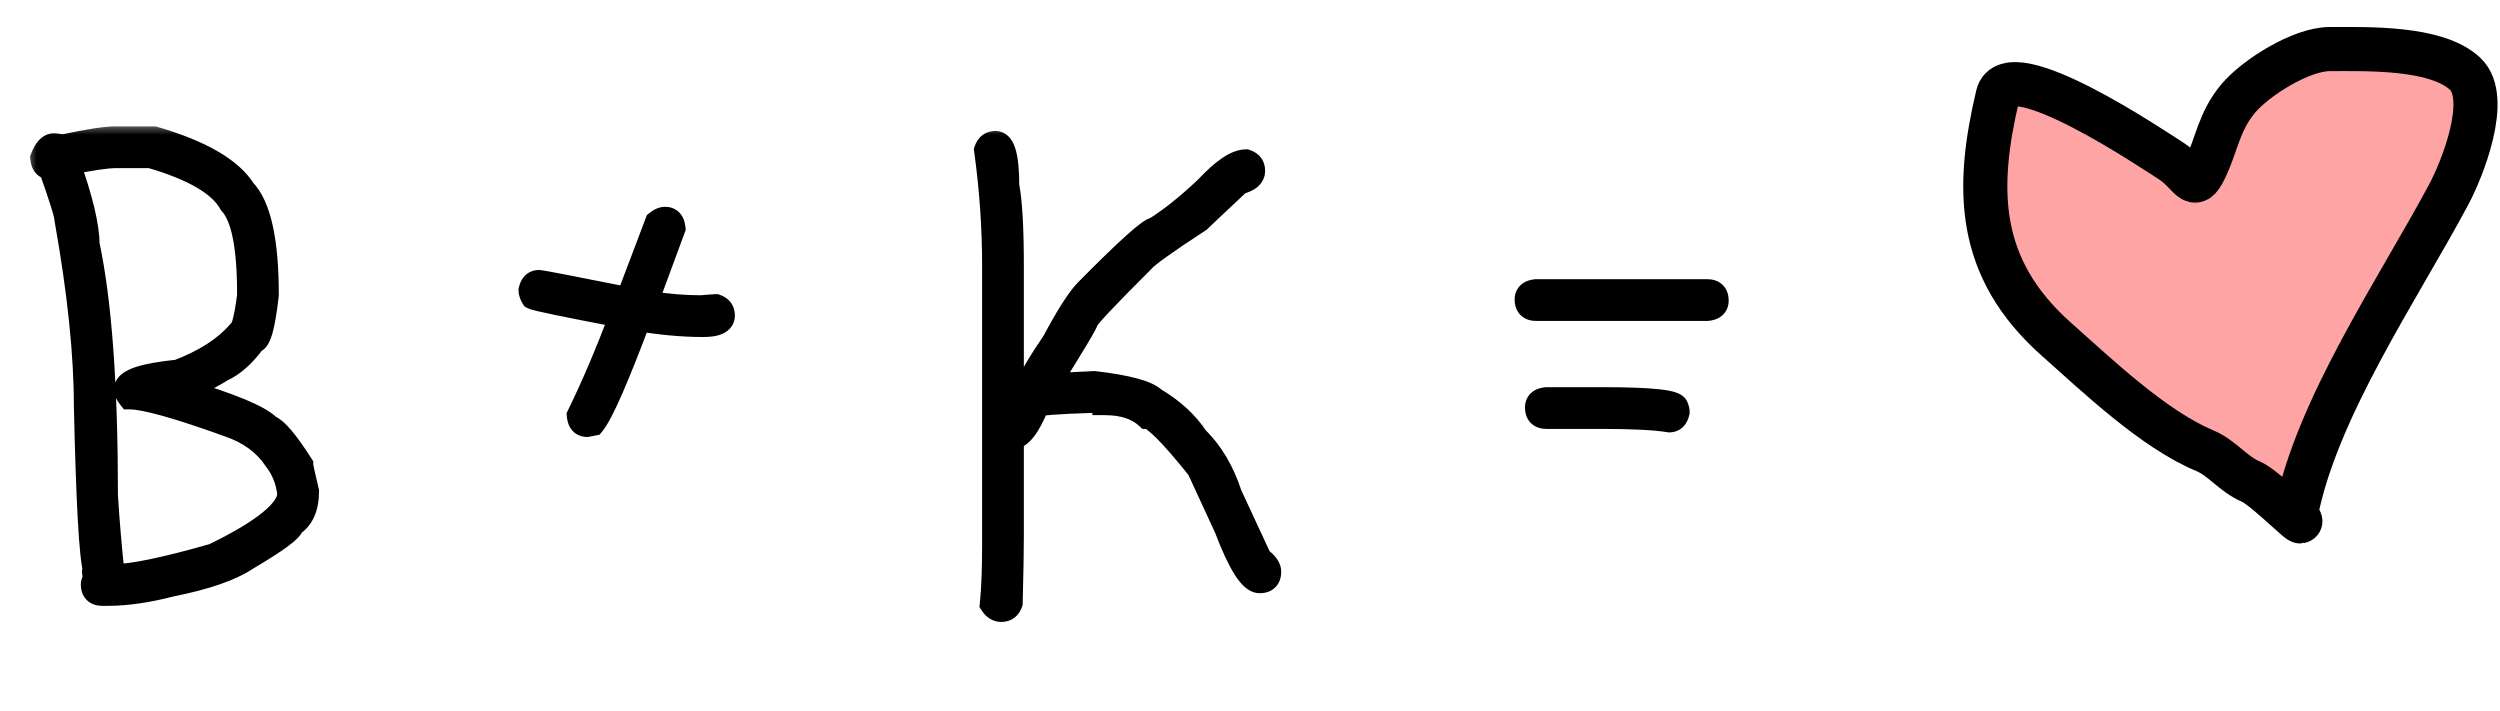
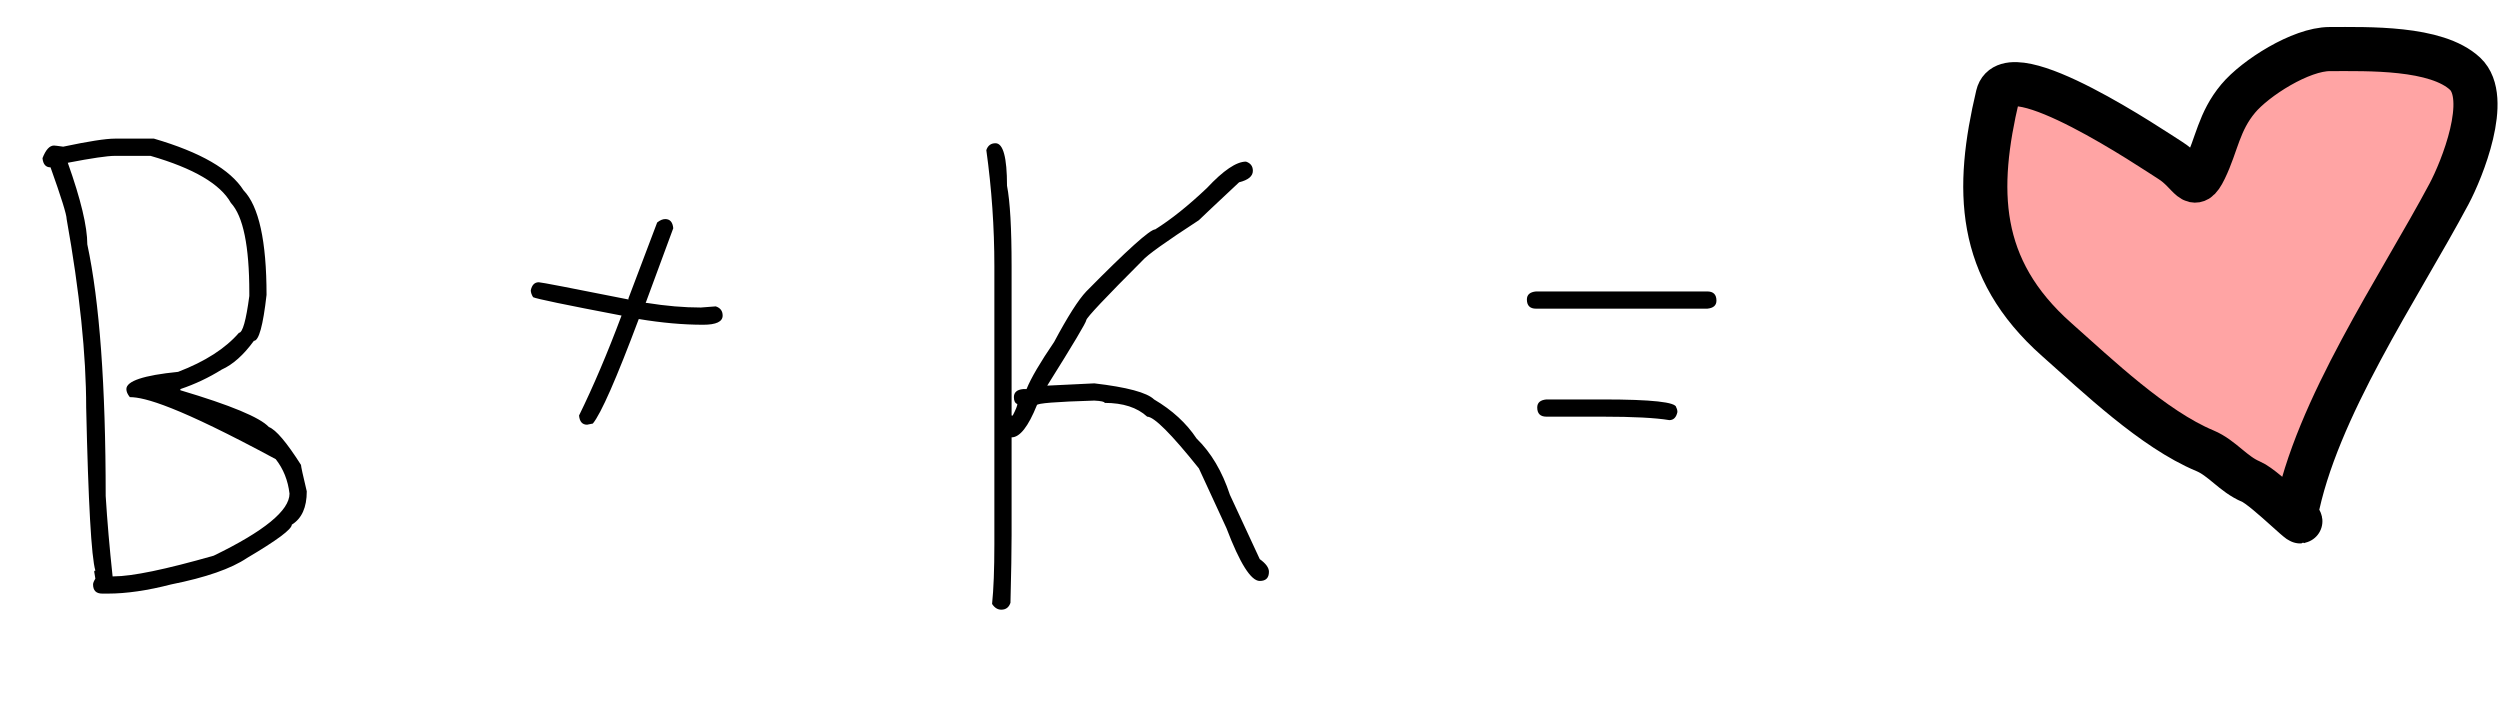
<svg xmlns="http://www.w3.org/2000/svg" width="102" height="29" viewBox="0 0 102 29" fill="none">
  <mask id="path-1-outside-1_747_529" maskUnits="userSpaceOnUse" x="1" y="5" width="70" height="21" fill="black">
-     <rect fill="white" x="1" y="5" width="70" height="21" />
-     <path d="M4.688 5.656H6.281C8.18 6.211 9.398 6.914 9.938 7.766C10.562 8.414 10.875 9.836 10.875 12.031C10.734 13.281 10.562 13.906 10.359 13.906C9.938 14.484 9.5 14.875 9.047 15.078C8.523 15.406 7.961 15.672 7.359 15.875V15.922C9.406 16.531 10.609 17.031 10.969 17.422C11.258 17.531 11.695 18.047 12.281 18.969C12.281 19.031 12.359 19.391 12.516 20.047C12.516 20.703 12.312 21.156 11.906 21.406C11.906 21.594 11.297 22.047 10.078 22.766C9.43 23.203 8.398 23.562 6.984 23.844C6.016 24.094 5.156 24.219 4.406 24.219H4.172C3.922 24.219 3.797 24.094 3.797 23.844C3.797 23.789 3.828 23.711 3.891 23.609L3.844 23.328C3.844 23.297 3.859 23.281 3.891 23.281C3.727 22.727 3.602 20.508 3.516 16.625C3.516 14.477 3.25 11.914 2.719 8.938C2.719 8.758 2.5 8.055 2.062 6.828C1.867 6.828 1.758 6.703 1.734 6.453C1.867 6.109 2.023 5.938 2.203 5.938C2.234 5.938 2.359 5.953 2.578 5.984C3.609 5.766 4.312 5.656 4.688 5.656ZM2.766 6.641C3.297 8.133 3.562 9.242 3.562 9.969C4.062 12.305 4.312 15.727 4.312 20.234C4.375 21.258 4.469 22.352 4.594 23.516H4.641C5.391 23.516 6.75 23.234 8.719 22.672C10.781 21.672 11.812 20.828 11.812 20.141C11.75 19.602 11.562 19.133 11.25 18.734C10.82 18.086 10.18 17.617 9.328 17.328C7.25 16.578 5.906 16.203 5.297 16.203C5.203 16.086 5.156 15.977 5.156 15.875C5.156 15.547 5.859 15.312 7.266 15.172C8.367 14.75 9.195 14.219 9.75 13.578C9.898 13.578 10.039 13.078 10.172 12.078V11.938C10.172 10.039 9.922 8.82 9.422 8.281C8.992 7.508 7.898 6.867 6.141 6.359H4.688C4.383 6.359 3.742 6.453 2.766 6.641ZM27.141 8.938C27.336 8.938 27.445 9.062 27.469 9.312L26.344 12.359H26.391C27.172 12.484 27.906 12.547 28.594 12.547C28.984 12.516 29.188 12.5 29.203 12.5C29.391 12.562 29.484 12.688 29.484 12.875C29.484 13.125 29.219 13.25 28.688 13.25C27.875 13.25 27 13.172 26.062 13.016C25.148 15.453 24.523 16.875 24.188 17.281L23.953 17.328C23.758 17.328 23.648 17.203 23.625 16.953C24.211 15.758 24.789 14.398 25.359 12.875C23.07 12.438 21.867 12.188 21.75 12.125C21.688 12.023 21.656 11.93 21.656 11.844C21.703 11.625 21.812 11.516 21.984 11.516C22.07 11.516 23.289 11.75 25.641 12.219V12.172L26.812 9.078C26.93 8.984 27.039 8.938 27.141 8.938ZM40.617 5.844C40.93 5.844 41.086 6.422 41.086 7.578C41.211 8.219 41.273 9.312 41.273 10.859V16.953H41.32C41.445 16.711 41.508 16.555 41.508 16.484C41.414 16.453 41.367 16.359 41.367 16.203C41.367 16.008 41.492 15.898 41.742 15.875H41.883C42.062 15.43 42.438 14.789 43.008 13.953C43.562 12.914 44 12.227 44.32 11.891C45.984 10.203 46.922 9.359 47.133 9.359C47.781 8.953 48.484 8.391 49.242 7.672C49.914 6.953 50.445 6.594 50.836 6.594C51.023 6.656 51.117 6.781 51.117 6.969C51.117 7.188 50.93 7.344 50.555 7.438C49.562 8.367 49.016 8.883 48.914 8.984C47.57 9.859 46.805 10.406 46.617 10.625C45.102 12.141 44.336 12.953 44.32 13.062C44.32 13.148 43.789 14.039 42.727 15.734L44.648 15.641C45.984 15.797 46.797 16.016 47.086 16.297C47.828 16.734 48.406 17.266 48.82 17.891C49.414 18.469 49.867 19.234 50.18 20.188L51.398 22.812C51.648 22.992 51.773 23.164 51.773 23.328C51.773 23.578 51.648 23.703 51.398 23.703C51.039 23.703 50.586 22.984 50.039 21.547L48.914 19.109C47.789 17.703 47.086 17 46.805 17C46.398 16.625 45.82 16.438 45.07 16.438C45.07 16.391 44.93 16.359 44.648 16.344C43.086 16.391 42.305 16.453 42.305 16.531C41.953 17.406 41.609 17.844 41.273 17.844V21.828C41.273 22.445 41.258 23.367 41.227 24.594C41.164 24.781 41.039 24.875 40.852 24.875C40.703 24.875 40.578 24.797 40.477 24.641C40.539 24.039 40.57 23.227 40.57 22.203V10.859C40.57 9.281 40.461 7.703 40.242 6.125C40.305 5.938 40.43 5.844 40.617 5.844ZM62.672 11.891H69.656C69.906 11.891 70.031 12.016 70.031 12.266C70.031 12.461 69.906 12.57 69.656 12.594H62.672C62.422 12.594 62.297 12.469 62.297 12.219C62.297 12.023 62.422 11.914 62.672 11.891ZM63.094 16.297H65.391C67.391 16.297 68.391 16.406 68.391 16.625C68.422 16.68 68.438 16.742 68.438 16.812C68.391 17.031 68.281 17.141 68.109 17.141C67.539 17.047 66.633 17 65.391 17H63.094C62.844 17 62.719 16.875 62.719 16.625C62.719 16.43 62.844 16.32 63.094 16.297Z" />
-   </mask>
-   <path d="M4.688 5.656H6.281C8.18 6.211 9.398 6.914 9.938 7.766C10.562 8.414 10.875 9.836 10.875 12.031C10.734 13.281 10.562 13.906 10.359 13.906C9.938 14.484 9.5 14.875 9.047 15.078C8.523 15.406 7.961 15.672 7.359 15.875V15.922C9.406 16.531 10.609 17.031 10.969 17.422C11.258 17.531 11.695 18.047 12.281 18.969C12.281 19.031 12.359 19.391 12.516 20.047C12.516 20.703 12.312 21.156 11.906 21.406C11.906 21.594 11.297 22.047 10.078 22.766C9.43 23.203 8.398 23.562 6.984 23.844C6.016 24.094 5.156 24.219 4.406 24.219H4.172C3.922 24.219 3.797 24.094 3.797 23.844C3.797 23.789 3.828 23.711 3.891 23.609L3.844 23.328C3.844 23.297 3.859 23.281 3.891 23.281C3.727 22.727 3.602 20.508 3.516 16.625C3.516 14.477 3.25 11.914 2.719 8.938C2.719 8.758 2.5 8.055 2.062 6.828C1.867 6.828 1.758 6.703 1.734 6.453C1.867 6.109 2.023 5.938 2.203 5.938C2.234 5.938 2.359 5.953 2.578 5.984C3.609 5.766 4.312 5.656 4.688 5.656ZM2.766 6.641C3.297 8.133 3.562 9.242 3.562 9.969C4.062 12.305 4.312 15.727 4.312 20.234C4.375 21.258 4.469 22.352 4.594 23.516H4.641C5.391 23.516 6.75 23.234 8.719 22.672C10.781 21.672 11.812 20.828 11.812 20.141C11.75 19.602 11.562 19.133 11.25 18.734C10.82 18.086 10.18 17.617 9.328 17.328C7.25 16.578 5.906 16.203 5.297 16.203C5.203 16.086 5.156 15.977 5.156 15.875C5.156 15.547 5.859 15.312 7.266 15.172C8.367 14.75 9.195 14.219 9.75 13.578C9.898 13.578 10.039 13.078 10.172 12.078V11.938C10.172 10.039 9.922 8.82 9.422 8.281C8.992 7.508 7.898 6.867 6.141 6.359H4.688C4.383 6.359 3.742 6.453 2.766 6.641ZM27.141 8.938C27.336 8.938 27.445 9.062 27.469 9.312L26.344 12.359H26.391C27.172 12.484 27.906 12.547 28.594 12.547C28.984 12.516 29.188 12.5 29.203 12.5C29.391 12.562 29.484 12.688 29.484 12.875C29.484 13.125 29.219 13.25 28.688 13.25C27.875 13.25 27 13.172 26.062 13.016C25.148 15.453 24.523 16.875 24.188 17.281L23.953 17.328C23.758 17.328 23.648 17.203 23.625 16.953C24.211 15.758 24.789 14.398 25.359 12.875C23.07 12.438 21.867 12.188 21.75 12.125C21.688 12.023 21.656 11.93 21.656 11.844C21.703 11.625 21.812 11.516 21.984 11.516C22.07 11.516 23.289 11.75 25.641 12.219V12.172L26.812 9.078C26.93 8.984 27.039 8.938 27.141 8.938ZM40.617 5.844C40.93 5.844 41.086 6.422 41.086 7.578C41.211 8.219 41.273 9.312 41.273 10.859V16.953H41.32C41.445 16.711 41.508 16.555 41.508 16.484C41.414 16.453 41.367 16.359 41.367 16.203C41.367 16.008 41.492 15.898 41.742 15.875H41.883C42.062 15.43 42.438 14.789 43.008 13.953C43.562 12.914 44 12.227 44.32 11.891C45.984 10.203 46.922 9.359 47.133 9.359C47.781 8.953 48.484 8.391 49.242 7.672C49.914 6.953 50.445 6.594 50.836 6.594C51.023 6.656 51.117 6.781 51.117 6.969C51.117 7.188 50.93 7.344 50.555 7.438C49.562 8.367 49.016 8.883 48.914 8.984C47.57 9.859 46.805 10.406 46.617 10.625C45.102 12.141 44.336 12.953 44.32 13.062C44.32 13.148 43.789 14.039 42.727 15.734L44.648 15.641C45.984 15.797 46.797 16.016 47.086 16.297C47.828 16.734 48.406 17.266 48.82 17.891C49.414 18.469 49.867 19.234 50.18 20.188L51.398 22.812C51.648 22.992 51.773 23.164 51.773 23.328C51.773 23.578 51.648 23.703 51.398 23.703C51.039 23.703 50.586 22.984 50.039 21.547L48.914 19.109C47.789 17.703 47.086 17 46.805 17C46.398 16.625 45.82 16.438 45.07 16.438C45.07 16.391 44.93 16.359 44.648 16.344C43.086 16.391 42.305 16.453 42.305 16.531C41.953 17.406 41.609 17.844 41.273 17.844V21.828C41.273 22.445 41.258 23.367 41.227 24.594C41.164 24.781 41.039 24.875 40.852 24.875C40.703 24.875 40.578 24.797 40.477 24.641C40.539 24.039 40.57 23.227 40.57 22.203V10.859C40.57 9.281 40.461 7.703 40.242 6.125C40.305 5.938 40.43 5.844 40.617 5.844ZM62.672 11.891H69.656C69.906 11.891 70.031 12.016 70.031 12.266C70.031 12.461 69.906 12.57 69.656 12.594H62.672C62.422 12.594 62.297 12.469 62.297 12.219C62.297 12.023 62.422 11.914 62.672 11.891ZM63.094 16.297H65.391C67.391 16.297 68.391 16.406 68.391 16.625C68.422 16.68 68.438 16.742 68.438 16.812C68.391 17.031 68.281 17.141 68.109 17.141C67.539 17.047 66.633 17 65.391 17H63.094C62.844 17 62.719 16.875 62.719 16.625C62.719 16.43 62.844 16.32 63.094 16.297Z" fill="black" />
-   <path d="M6.281 5.656L6.421 5.176L6.353 5.156H6.281V5.656ZM9.938 7.766L9.515 8.033L9.542 8.076L9.578 8.113L9.938 7.766ZM10.875 12.031L11.372 12.087L11.375 12.059V12.031H10.875ZM10.359 13.906V13.406H10.105L9.955 13.611L10.359 13.906ZM9.047 15.078L8.842 14.622L8.811 14.636L8.781 14.655L9.047 15.078ZM7.359 15.875L7.199 15.401L6.859 15.516V15.875H7.359ZM7.359 15.922H6.859V16.295L7.217 16.401L7.359 15.922ZM10.969 17.422L10.601 17.76L10.681 17.848L10.792 17.89L10.969 17.422ZM12.281 18.969H12.781V18.823L12.703 18.701L12.281 18.969ZM12.516 20.047H13.016V19.988L13.002 19.931L12.516 20.047ZM11.906 21.406L11.644 20.98L11.406 21.127V21.406H11.906ZM10.078 22.766L9.824 22.335L9.811 22.343L9.798 22.351L10.078 22.766ZM6.984 23.844L6.887 23.353L6.873 23.356L6.859 23.36L6.984 23.844ZM3.891 23.609L4.316 23.871L4.415 23.712L4.384 23.527L3.891 23.609ZM3.844 23.328H3.344V23.369L3.351 23.41L3.844 23.328ZM3.891 23.281V23.781H4.56L4.37 23.139L3.891 23.281ZM3.516 16.625H3.015L3.016 16.636L3.516 16.625ZM2.719 8.938H2.219V8.982L2.227 9.025L2.719 8.938ZM2.062 6.828L2.533 6.66L2.415 6.328H2.062V6.828ZM1.734 6.453L1.268 6.273L1.226 6.383L1.237 6.5L1.734 6.453ZM2.578 5.984L2.507 6.479L2.595 6.492L2.682 6.473L2.578 5.984ZM2.766 6.641L2.671 6.15L2.099 6.259L2.295 6.808L2.766 6.641ZM3.562 9.969H3.062V10.022L3.074 10.073L3.562 9.969ZM4.312 20.234H3.812V20.25L3.813 20.265L4.312 20.234ZM4.594 23.516L4.097 23.569L4.145 24.016H4.594V23.516ZM8.719 22.672L8.856 23.153L8.898 23.141L8.937 23.122L8.719 22.672ZM11.812 20.141H12.312V20.112L12.309 20.083L11.812 20.141ZM11.25 18.734L10.833 19.011L10.844 19.027L10.857 19.043L11.25 18.734ZM9.328 17.328L9.158 17.799L9.167 17.802L9.328 17.328ZM5.297 16.203L4.906 16.515L5.057 16.703H5.297V16.203ZM7.266 15.172L7.315 15.669L7.382 15.663L7.444 15.639L7.266 15.172ZM9.75 13.578V13.078H9.522L9.372 13.251L9.75 13.578ZM10.172 12.078L10.668 12.144L10.672 12.111V12.078H10.172ZM9.422 8.281L8.985 8.524L9.014 8.577L9.055 8.621L9.422 8.281ZM6.141 6.359L6.279 5.879L6.211 5.859H6.141V6.359ZM4.688 6.156H6.281V5.156H4.688V6.156ZM6.141 6.136C8.019 6.685 9.08 7.346 9.515 8.033L10.36 7.498C9.717 6.482 8.34 5.737 6.421 5.176L6.141 6.136ZM9.578 8.113C9.798 8.341 10.005 8.755 10.152 9.426C10.298 10.088 10.375 10.953 10.375 12.031H11.375C11.375 10.914 11.296 9.97 11.129 9.211C10.964 8.46 10.702 7.839 10.297 7.419L9.578 8.113ZM10.378 11.975C10.309 12.594 10.234 13.031 10.159 13.305C10.12 13.446 10.089 13.512 10.077 13.532C10.049 13.578 10.13 13.406 10.359 13.406V14.406C10.69 14.406 10.869 14.156 10.935 14.046C11.016 13.91 11.075 13.742 11.123 13.57C11.219 13.219 11.301 12.719 11.372 12.087L10.378 11.975ZM9.955 13.611C9.564 14.149 9.189 14.467 8.842 14.622L9.251 15.534C9.811 15.283 10.311 14.82 10.763 14.201L9.955 13.611ZM8.781 14.655C8.292 14.961 7.765 15.21 7.199 15.401L7.519 16.349C8.157 16.133 8.755 15.851 9.312 15.502L8.781 14.655ZM6.859 15.875V15.922H7.859V15.875H6.859ZM7.217 16.401C8.233 16.703 9.026 16.975 9.605 17.216C10.21 17.467 10.504 17.655 10.601 17.76L11.337 17.083C11.074 16.798 10.587 16.541 9.989 16.292C9.364 16.033 8.533 15.75 7.502 15.443L7.217 16.401ZM10.792 17.89C10.788 17.888 10.819 17.9 10.887 17.959C10.952 18.015 11.034 18.098 11.132 18.214C11.33 18.447 11.572 18.785 11.859 19.237L12.703 18.701C12.405 18.23 12.135 17.85 11.895 17.567C11.672 17.304 11.42 17.058 11.146 16.954L10.792 17.89ZM11.781 18.969C11.781 19.039 11.797 19.122 11.804 19.162C11.815 19.223 11.831 19.299 11.851 19.391C11.891 19.576 11.951 19.834 12.029 20.163L13.002 19.931C12.924 19.604 12.866 19.354 12.828 19.179C12.809 19.091 12.796 19.026 12.787 18.98C12.775 18.915 12.781 18.929 12.781 18.969H11.781ZM12.016 20.047C12.016 20.602 11.85 20.854 11.644 20.98L12.168 21.832C12.775 21.459 13.016 20.804 13.016 20.047H12.016ZM11.406 21.406C11.406 21.301 11.446 21.237 11.449 21.232C11.456 21.221 11.454 21.227 11.43 21.252C11.382 21.302 11.294 21.379 11.151 21.485C10.868 21.696 10.429 21.978 9.824 22.335L10.332 23.196C10.946 22.834 11.421 22.53 11.748 22.288C11.909 22.168 12.049 22.052 12.154 21.941C12.207 21.886 12.262 21.821 12.306 21.746C12.348 21.678 12.406 21.558 12.406 21.406H11.406ZM9.798 22.351C9.234 22.732 8.281 23.076 6.887 23.353L7.082 24.334C8.515 24.049 9.626 23.674 10.358 23.18L9.798 22.351ZM6.859 23.36C5.919 23.602 5.103 23.719 4.406 23.719V24.719C5.21 24.719 6.112 24.585 7.109 24.328L6.859 23.36ZM4.406 23.719H4.172V24.719H4.406V23.719ZM4.172 23.719C4.124 23.719 4.18 23.707 4.244 23.771C4.309 23.836 4.297 23.892 4.297 23.844H3.297C3.297 24.046 3.348 24.289 3.537 24.479C3.726 24.668 3.97 24.719 4.172 24.719V23.719ZM4.297 23.844C4.297 23.877 4.292 23.901 4.289 23.913C4.287 23.925 4.284 23.931 4.285 23.93C4.285 23.929 4.287 23.923 4.293 23.912C4.298 23.902 4.306 23.889 4.316 23.871L3.465 23.347C3.399 23.455 3.297 23.637 3.297 23.844H4.297ZM4.384 23.527L4.337 23.246L3.351 23.41L3.397 23.692L4.384 23.527ZM4.344 23.328C4.344 23.39 4.328 23.527 4.209 23.646C4.09 23.765 3.952 23.781 3.891 23.781V22.781C3.798 22.781 3.637 22.805 3.502 22.939C3.367 23.074 3.344 23.235 3.344 23.328H4.344ZM4.37 23.139C4.343 23.049 4.308 22.848 4.272 22.501C4.237 22.166 4.204 21.724 4.173 21.173C4.111 20.072 4.058 18.553 4.016 16.614L3.016 16.636C3.059 18.58 3.112 20.112 3.175 21.229C3.206 21.788 3.24 22.247 3.278 22.605C3.314 22.952 3.356 23.236 3.411 23.423L4.37 23.139ZM4.016 16.625C4.016 14.438 3.745 11.845 3.211 8.85L2.227 9.025C2.755 11.984 3.016 14.515 3.016 16.625H4.016ZM3.219 8.938C3.219 8.824 3.19 8.692 3.163 8.584C3.132 8.461 3.088 8.307 3.032 8.127C2.92 7.766 2.753 7.276 2.533 6.66L1.592 6.996C1.809 7.607 1.971 8.082 2.077 8.424C2.131 8.595 2.168 8.728 2.192 8.825C2.22 8.938 2.219 8.961 2.219 8.938H3.219ZM2.062 6.328C2.067 6.328 2.09 6.329 2.122 6.342C2.156 6.356 2.187 6.379 2.21 6.405C2.252 6.453 2.239 6.477 2.232 6.406L1.237 6.5C1.253 6.679 1.307 6.891 1.458 7.064C1.624 7.254 1.849 7.328 2.062 7.328V6.328ZM2.201 6.633C2.227 6.564 2.252 6.511 2.275 6.472C2.297 6.432 2.313 6.411 2.321 6.403C2.329 6.394 2.323 6.403 2.3 6.415C2.276 6.428 2.241 6.438 2.203 6.438V5.438C1.934 5.438 1.725 5.572 1.581 5.73C1.444 5.88 1.345 6.073 1.268 6.273L2.201 6.633ZM2.203 6.438C2.183 6.438 2.174 6.436 2.194 6.438C2.208 6.439 2.229 6.442 2.258 6.445C2.317 6.453 2.399 6.464 2.507 6.479L2.649 5.489C2.538 5.474 2.449 5.461 2.382 5.453C2.332 5.447 2.257 5.438 2.203 5.438V6.438ZM2.682 6.473C3.719 6.253 4.373 6.156 4.688 6.156V5.156C4.252 5.156 3.499 5.278 2.474 5.495L2.682 6.473ZM2.295 6.808C2.824 8.295 3.062 9.335 3.062 9.969H4.062C4.062 9.15 3.77 7.971 3.237 6.473L2.295 6.808ZM3.074 10.073C3.562 12.357 3.812 15.737 3.812 20.234H4.812C4.812 15.716 4.563 12.252 4.051 9.864L3.074 10.073ZM3.813 20.265C3.876 21.297 3.971 22.398 4.097 23.569L5.091 23.462C4.967 22.305 4.874 21.219 4.812 20.204L3.813 20.265ZM4.594 24.016H4.641V23.016H4.594V24.016ZM4.641 24.016C5.471 24.016 6.894 23.713 8.856 23.153L8.581 22.191C6.606 22.756 5.311 23.016 4.641 23.016V24.016ZM8.937 23.122C9.982 22.615 10.796 22.134 11.356 21.676C11.888 21.24 12.312 20.727 12.312 20.141H11.312C11.312 20.242 11.221 20.494 10.722 20.902C10.251 21.288 9.518 21.729 8.501 22.222L8.937 23.122ZM12.309 20.083C12.237 19.459 12.017 18.902 11.643 18.426L10.857 19.043C11.108 19.364 11.263 19.744 11.316 20.198L12.309 20.083ZM11.667 18.458C11.167 17.703 10.428 17.174 9.489 16.855L9.167 17.802C9.931 18.061 10.474 18.468 10.833 19.011L11.667 18.458ZM9.498 16.858C8.453 16.481 7.585 16.195 6.896 16.003C6.222 15.815 5.676 15.703 5.297 15.703V16.703C5.527 16.703 5.958 16.779 6.627 16.966C7.282 17.149 8.125 17.425 9.158 17.798L9.498 16.858ZM5.687 15.891C5.662 15.859 5.653 15.84 5.651 15.836C5.65 15.833 5.656 15.848 5.656 15.875H4.656C4.656 16.133 4.774 16.35 4.906 16.515L5.687 15.891ZM5.656 15.875C5.656 15.996 5.584 16.05 5.6 16.037C5.622 16.02 5.691 15.978 5.842 15.928C6.139 15.828 6.622 15.739 7.315 15.669L7.216 14.674C6.503 14.746 5.931 14.844 5.525 14.979C5.325 15.046 5.13 15.133 4.976 15.256C4.816 15.384 4.656 15.59 4.656 15.875H5.656ZM7.444 15.639C8.594 15.198 9.502 14.628 10.128 13.905L9.372 13.251C8.888 13.81 8.14 14.302 7.087 14.705L7.444 15.639ZM9.75 14.078C10.084 14.078 10.249 13.811 10.293 13.735C10.36 13.618 10.409 13.477 10.448 13.338C10.528 13.053 10.6 12.65 10.668 12.144L9.676 12.012C9.611 12.506 9.546 12.853 9.485 13.068C9.471 13.12 9.458 13.16 9.446 13.19C9.441 13.204 9.436 13.215 9.433 13.223C9.429 13.231 9.427 13.234 9.427 13.234C9.427 13.234 9.428 13.232 9.43 13.23C9.431 13.228 9.434 13.224 9.438 13.219C9.445 13.21 9.459 13.193 9.481 13.174C9.526 13.136 9.618 13.078 9.75 13.078V14.078ZM10.672 12.078V11.938H9.672V12.078H10.672ZM10.672 11.938C10.672 10.97 10.608 10.154 10.474 9.499C10.342 8.855 10.13 8.31 9.788 7.941L9.055 8.621C9.214 8.792 9.377 9.125 9.495 9.7C9.61 10.264 9.672 11.006 9.672 11.938H10.672ZM9.859 8.038C9.586 7.547 9.125 7.136 8.532 6.789C7.937 6.441 7.182 6.14 6.279 5.879L6.002 6.84C6.857 7.087 7.527 7.36 8.027 7.652C8.528 7.946 8.828 8.242 8.985 8.524L9.859 8.038ZM6.141 5.859H4.688V6.859H6.141V5.859ZM4.688 5.859C4.326 5.859 3.637 5.964 2.671 6.15L2.86 7.132C3.847 6.942 4.439 6.859 4.688 6.859V5.859ZM27.469 9.312L27.938 9.486L27.977 9.379L27.967 9.266L27.469 9.312ZM26.344 12.359L25.875 12.186L25.626 12.859H26.344V12.359ZM26.391 12.359L26.47 11.866L26.43 11.859H26.391V12.359ZM28.594 12.547V13.047H28.614L28.634 13.045L28.594 12.547ZM29.203 12.5L29.361 12.026L29.284 12H29.203V12.5ZM26.062 13.016L26.145 12.522L25.739 12.455L25.594 12.84L26.062 13.016ZM24.188 17.281L24.286 17.771L24.46 17.737L24.573 17.6L24.188 17.281ZM23.953 17.328V17.828H24.003L24.051 17.818L23.953 17.328ZM23.625 16.953L23.176 16.733L23.114 16.86L23.127 17L23.625 16.953ZM25.359 12.875L25.828 13.05L26.035 12.495L25.453 12.384L25.359 12.875ZM21.75 12.125L21.324 12.387L21.395 12.502L21.515 12.566L21.75 12.125ZM21.656 11.844L21.167 11.739L21.156 11.791V11.844H21.656ZM25.641 12.219L25.543 12.709L26.141 12.828V12.219H25.641ZM25.641 12.172L25.173 11.995L25.141 12.08V12.172H25.641ZM26.812 9.078L26.5 8.688L26.393 8.773L26.345 8.901L26.812 9.078ZM27.141 9.438C27.136 9.438 27.113 9.437 27.081 9.424C27.047 9.409 27.016 9.387 26.993 9.361C26.951 9.313 26.964 9.288 26.971 9.359L27.967 9.266C27.95 9.087 27.897 8.875 27.745 8.702C27.579 8.512 27.355 8.438 27.141 8.438V9.438ZM27 9.139L25.875 12.186L26.813 12.533L27.938 9.486L27 9.139ZM26.344 12.859H26.391V11.859H26.344V12.859ZM26.312 12.853C27.115 12.982 27.876 13.047 28.594 13.047V12.047C27.936 12.047 27.229 11.987 26.47 11.866L26.312 12.853ZM28.634 13.045C28.829 13.03 28.977 13.018 29.077 13.01C29.128 13.006 29.166 13.004 29.192 13.002C29.205 13.001 29.214 13 29.22 13C29.233 12.999 29.22 13 29.203 13V12C29.17 12 29.084 12.007 29.001 12.013C28.898 12.021 28.749 12.033 28.554 12.049L28.634 13.045ZM29.045 12.974C29.068 12.982 29.043 12.979 29.014 12.941C29.001 12.923 28.992 12.905 28.988 12.89C28.984 12.876 28.984 12.87 28.984 12.875H29.984C29.984 12.695 29.938 12.506 29.814 12.341C29.692 12.178 29.526 12.081 29.361 12.026L29.045 12.974ZM28.984 12.875C28.984 12.844 28.995 12.795 29.027 12.75C29.055 12.71 29.082 12.699 29.072 12.704C29.061 12.709 29.027 12.722 28.959 12.733C28.891 12.743 28.802 12.75 28.688 12.75V13.75C28.977 13.75 29.265 13.719 29.498 13.609C29.621 13.551 29.747 13.462 29.843 13.328C29.941 13.189 29.984 13.031 29.984 12.875H28.984ZM28.688 12.75C27.907 12.75 27.059 12.675 26.145 12.522L25.98 13.509C26.941 13.669 27.843 13.75 28.688 13.75V12.75ZM25.594 12.84C25.139 14.055 24.758 15.01 24.451 15.709C24.133 16.43 23.919 16.822 23.802 16.963L24.573 17.6C24.792 17.334 25.058 16.812 25.366 16.111C25.684 15.388 26.072 14.414 26.531 13.191L25.594 12.84ZM24.089 16.791L23.855 16.838L24.051 17.818L24.286 17.771L24.089 16.791ZM23.953 16.828C23.957 16.828 23.98 16.829 24.012 16.842C24.047 16.856 24.078 16.879 24.101 16.905C24.143 16.953 24.13 16.977 24.123 16.907L23.127 17C23.144 17.179 23.197 17.391 23.348 17.564C23.515 17.754 23.739 17.828 23.953 17.828V16.828ZM24.074 17.173C24.668 15.96 25.253 14.586 25.828 13.05L24.891 12.7C24.325 14.211 23.753 15.555 23.176 16.733L24.074 17.173ZM25.453 12.384C24.309 12.165 23.439 11.994 22.842 11.87C22.543 11.808 22.315 11.758 22.157 11.72C22.077 11.702 22.019 11.687 21.98 11.676C21.922 11.66 21.944 11.662 21.985 11.684L21.515 12.566C21.585 12.604 21.67 12.627 21.709 12.639C21.768 12.655 21.841 12.673 21.926 12.694C22.098 12.734 22.336 12.786 22.639 12.849C23.244 12.975 24.12 13.147 25.265 13.366L25.453 12.384ZM22.176 11.863C22.161 11.838 22.155 11.824 22.154 11.82C22.153 11.817 22.156 11.826 22.156 11.844H21.156C21.156 12.051 21.231 12.236 21.324 12.387L22.176 11.863ZM22.145 11.948C22.157 11.893 22.165 11.914 22.127 11.951C22.107 11.972 22.079 11.99 22.048 12.002C22.018 12.014 21.995 12.016 21.984 12.016V11.016C21.782 11.016 21.579 11.085 21.42 11.244C21.273 11.391 21.202 11.575 21.167 11.739L22.145 11.948ZM21.984 12.016C21.946 12.016 21.928 12.01 21.991 12.02C22.032 12.027 22.093 12.037 22.173 12.052C22.333 12.08 22.564 12.124 22.869 12.182C23.476 12.299 24.367 12.475 25.543 12.709L25.738 11.728C24.562 11.494 23.668 11.318 23.057 11.2C22.752 11.142 22.516 11.097 22.35 11.067C22.267 11.053 22.199 11.041 22.148 11.033C22.119 11.028 22.044 11.016 21.984 11.016V12.016ZM26.141 12.219V12.172H25.141V12.219H26.141ZM26.108 12.349L27.28 9.255L26.345 8.901L25.173 11.995L26.108 12.349ZM27.125 9.469C27.157 9.443 27.175 9.434 27.179 9.432C27.182 9.431 27.168 9.438 27.141 9.438V8.438C26.882 8.438 26.665 8.556 26.5 8.688L27.125 9.469ZM41.086 7.578H40.586V7.626L40.595 7.674L41.086 7.578ZM41.273 16.953H40.773V17.453H41.273V16.953ZM41.32 16.953V17.453H41.625L41.765 17.182L41.32 16.953ZM41.508 16.484H42.008V16.124L41.666 16.01L41.508 16.484ZM41.742 15.875V15.375H41.719L41.696 15.377L41.742 15.875ZM41.883 15.875V16.375H42.22L42.346 16.062L41.883 15.875ZM43.008 13.953L43.421 14.235L43.436 14.213L43.449 14.189L43.008 13.953ZM44.32 11.891L43.964 11.54L43.958 11.546L44.32 11.891ZM47.133 9.359V9.859H47.276L47.398 9.783L47.133 9.359ZM49.242 7.672L49.586 8.035L49.597 8.024L49.608 8.013L49.242 7.672ZM50.836 6.594L50.994 6.119L50.917 6.094H50.836V6.594ZM50.555 7.438L50.433 6.952L50.307 6.984L50.213 7.073L50.555 7.438ZM48.914 8.984L49.187 9.403L49.231 9.375L49.268 9.338L48.914 8.984ZM46.617 10.625L46.971 10.979L46.984 10.965L46.997 10.95L46.617 10.625ZM44.32 13.062L43.825 12.992L43.82 13.027V13.062H44.32ZM42.727 15.734L42.303 15.469L41.794 16.28L42.751 16.234L42.727 15.734ZM44.648 15.641L44.706 15.144L44.665 15.139L44.624 15.141L44.648 15.641ZM47.086 16.297L46.737 16.655L46.78 16.697L46.832 16.728L47.086 16.297ZM48.82 17.891L48.404 18.167L48.433 18.212L48.471 18.249L48.82 17.891ZM50.18 20.188L49.705 20.343L49.714 20.371L49.726 20.398L50.18 20.188ZM51.398 22.812L50.945 23.023L51 23.142L51.107 23.218L51.398 22.812ZM50.039 21.547L50.506 21.369L50.5 21.353L50.493 21.337L50.039 21.547ZM48.914 19.109L49.368 18.9L49.343 18.845L49.304 18.797L48.914 19.109ZM46.805 17L46.465 17.367L46.609 17.5H46.805V17ZM45.07 16.438H44.57V16.938H45.07V16.438ZM44.648 16.344L44.676 15.845L44.655 15.843L44.633 15.844L44.648 16.344ZM42.305 16.531L42.769 16.718L42.805 16.628V16.531H42.305ZM41.273 17.844V17.344H40.773V17.844H41.273ZM41.227 24.594L41.701 24.752L41.724 24.681L41.726 24.607L41.227 24.594ZM40.477 24.641L39.979 24.589L39.961 24.765L40.057 24.913L40.477 24.641ZM40.242 6.125L39.768 5.967L39.731 6.078L39.747 6.194L40.242 6.125ZM40.617 6.344C40.515 6.344 40.45 6.287 40.434 6.267C40.43 6.262 40.455 6.294 40.486 6.408C40.547 6.631 40.586 7.011 40.586 7.578H41.586C41.586 6.989 41.547 6.501 41.451 6.147C41.404 5.971 41.332 5.787 41.211 5.637C41.077 5.473 40.875 5.344 40.617 5.344V6.344ZM40.595 7.674C40.71 8.262 40.773 9.313 40.773 10.859H41.773C41.773 9.312 41.712 8.175 41.577 7.482L40.595 7.674ZM40.773 10.859V16.953H41.773V10.859H40.773ZM41.273 17.453H41.32V16.453H41.273V17.453ZM41.765 17.182C41.831 17.055 41.886 16.939 41.925 16.84C41.956 16.763 42.008 16.626 42.008 16.484H41.008C41.008 16.437 41.017 16.41 41.014 16.42C41.013 16.425 41.008 16.44 40.997 16.469C40.974 16.526 40.935 16.609 40.876 16.724L41.765 17.182ZM41.666 16.01C41.703 16.023 41.743 16.044 41.779 16.076C41.814 16.107 41.836 16.14 41.85 16.167C41.874 16.215 41.867 16.239 41.867 16.203H40.867C40.867 16.428 40.941 16.822 41.35 16.959L41.666 16.01ZM41.867 16.203C41.867 16.207 41.866 16.23 41.853 16.262C41.839 16.297 41.817 16.328 41.79 16.351C41.742 16.393 41.718 16.38 41.789 16.373L41.696 15.377C41.516 15.394 41.304 15.447 41.132 15.598C40.941 15.765 40.867 15.989 40.867 16.203H41.867ZM41.742 16.375H41.883V15.375H41.742V16.375ZM42.346 16.062C42.505 15.67 42.854 15.066 43.421 14.235L42.595 13.671C42.021 14.512 41.62 15.19 41.419 15.688L42.346 16.062ZM43.449 14.189C44.005 13.147 44.415 12.516 44.682 12.236L43.958 11.546C43.585 11.937 43.12 12.681 42.567 13.718L43.449 14.189ZM44.676 12.242C45.506 11.4 46.148 10.776 46.606 10.364C46.836 10.157 47.011 10.011 47.134 9.921C47.197 9.875 47.236 9.85 47.256 9.839C47.297 9.818 47.24 9.859 47.133 9.859V8.859C46.973 8.859 46.841 8.927 46.783 8.958C46.705 9 46.623 9.055 46.542 9.115C46.379 9.235 46.176 9.406 45.937 9.621C45.457 10.053 44.798 10.694 43.964 11.54L44.676 12.242ZM47.398 9.783C48.083 9.354 48.812 8.769 49.586 8.035L48.898 7.309C48.156 8.013 47.48 8.552 46.867 8.936L47.398 9.783ZM49.608 8.013C49.93 7.668 50.202 7.428 50.425 7.277C50.656 7.121 50.786 7.094 50.836 7.094V6.094C50.495 6.094 50.165 6.246 49.864 6.449C49.556 6.658 49.226 6.957 48.877 7.33L49.608 8.013ZM50.678 7.068C50.701 7.076 50.675 7.072 50.647 7.034C50.633 7.017 50.625 6.998 50.621 6.984C50.617 6.97 50.617 6.963 50.617 6.969H51.617C51.617 6.789 51.571 6.6 51.447 6.434C51.325 6.271 51.159 6.174 50.994 6.119L50.678 7.068ZM50.617 6.969C50.617 6.949 50.622 6.923 50.635 6.897C50.647 6.873 50.659 6.864 50.657 6.866C50.653 6.869 50.636 6.881 50.598 6.899C50.559 6.916 50.506 6.934 50.433 6.952L50.676 7.923C50.898 7.867 51.121 7.78 51.297 7.634C51.489 7.473 51.617 7.245 51.617 6.969H50.617ZM50.213 7.073C49.226 7.998 48.67 8.522 48.56 8.631L49.268 9.338C49.362 9.244 49.899 8.737 50.897 7.802L50.213 7.073ZM48.641 8.565C47.967 9.004 47.433 9.364 47.041 9.644C46.67 9.909 46.378 10.135 46.238 10.3L46.997 10.95C47.044 10.896 47.228 10.739 47.623 10.458C47.997 10.19 48.517 9.839 49.187 9.403L48.641 8.565ZM46.264 10.271C45.505 11.03 44.93 11.616 44.542 12.028C44.349 12.233 44.197 12.4 44.091 12.525C44.039 12.587 43.991 12.646 43.954 12.698C43.936 12.724 43.914 12.756 43.895 12.791C43.883 12.813 43.84 12.89 43.825 12.992L44.815 13.133C44.808 13.185 44.794 13.223 44.787 13.239C44.779 13.258 44.772 13.271 44.769 13.276C44.764 13.287 44.761 13.289 44.769 13.279C44.782 13.26 44.809 13.225 44.854 13.172C44.943 13.067 45.081 12.915 45.27 12.714C45.648 12.313 46.214 11.735 46.971 10.979L46.264 10.271ZM43.82 13.062C43.82 13.008 43.83 12.968 43.833 12.954C43.837 12.937 43.842 12.925 43.843 12.92C43.846 12.912 43.847 12.911 43.842 12.922C43.832 12.944 43.813 12.981 43.782 13.039C43.72 13.152 43.624 13.318 43.492 13.539C43.23 13.979 42.834 14.622 42.303 15.469L43.15 16C43.682 15.151 44.083 14.501 44.351 14.051C44.485 13.827 44.589 13.648 44.66 13.517C44.695 13.452 44.726 13.393 44.749 13.342C44.761 13.318 44.774 13.288 44.785 13.256C44.79 13.242 44.82 13.162 44.82 13.062H43.82ZM42.751 16.234L44.673 16.14L44.624 15.141L42.702 15.235L42.751 16.234ZM44.59 16.137C45.247 16.214 45.757 16.304 46.13 16.405C46.525 16.511 46.691 16.61 46.737 16.655L47.435 15.938C47.192 15.702 46.807 15.551 46.39 15.439C45.95 15.321 45.386 15.223 44.706 15.144L44.59 16.137ZM46.832 16.728C47.519 17.132 48.037 17.614 48.404 18.167L49.237 17.614C48.775 16.918 48.138 16.336 47.34 15.866L46.832 16.728ZM48.471 18.249C48.996 18.76 49.412 19.451 49.705 20.343L50.655 20.032C50.322 19.018 49.832 18.177 49.169 17.532L48.471 18.249ZM49.726 20.398L50.945 23.023L51.852 22.602L50.633 19.977L49.726 20.398ZM51.107 23.218C51.206 23.29 51.255 23.342 51.275 23.37C51.294 23.396 51.273 23.379 51.273 23.328H52.273C52.273 22.905 51.963 22.602 51.69 22.407L51.107 23.218ZM51.273 23.328C51.273 23.376 51.262 23.32 51.326 23.256C51.391 23.192 51.446 23.203 51.398 23.203V24.203C51.6 24.203 51.844 24.152 52.033 23.963C52.223 23.774 52.273 23.53 52.273 23.328H51.273ZM51.398 23.203C51.48 23.203 51.498 23.243 51.443 23.194C51.391 23.148 51.313 23.057 51.212 22.897C51.012 22.58 50.776 22.077 50.506 21.369L49.572 21.725C49.849 22.454 50.113 23.029 50.366 23.431C50.492 23.631 50.629 23.809 50.78 23.943C50.928 24.074 51.137 24.203 51.398 24.203V23.203ZM50.493 21.337L49.368 18.9L48.46 19.319L49.585 21.756L50.493 21.337ZM49.304 18.797C48.738 18.089 48.268 17.545 47.897 17.174C47.712 16.989 47.54 16.836 47.385 16.725C47.256 16.632 47.046 16.5 46.805 16.5V17.5C46.704 17.5 46.688 17.456 46.804 17.539C46.895 17.604 47.022 17.714 47.189 17.881C47.522 18.213 47.965 18.724 48.524 19.422L49.304 18.797ZM47.144 16.633C46.617 16.146 45.901 15.938 45.07 15.938V16.938C45.74 16.938 46.18 17.104 46.465 17.367L47.144 16.633ZM45.57 16.438C45.57 16.141 45.346 16.001 45.287 15.968C45.206 15.924 45.125 15.902 45.073 15.891C44.962 15.866 44.824 15.853 44.676 15.845L44.621 16.843C44.755 16.85 44.827 16.86 44.856 16.867C44.875 16.871 44.846 16.867 44.801 16.842C44.777 16.829 44.726 16.797 44.677 16.737C44.622 16.671 44.57 16.567 44.57 16.438H45.57ZM44.633 15.844C43.85 15.867 43.254 15.895 42.851 15.927C42.652 15.943 42.485 15.961 42.363 15.983C42.305 15.994 42.232 16.009 42.164 16.035C42.132 16.047 42.07 16.073 42.006 16.122C41.95 16.166 41.805 16.3 41.805 16.531H42.805C42.805 16.753 42.665 16.877 42.621 16.911C42.57 16.951 42.526 16.967 42.519 16.97C42.499 16.977 42.499 16.975 42.54 16.968C42.612 16.955 42.739 16.939 42.931 16.924C43.308 16.894 43.884 16.867 44.663 16.843L44.633 15.844ZM41.841 16.345C41.672 16.764 41.519 17.042 41.39 17.207C41.252 17.383 41.211 17.344 41.273 17.344V18.344C41.672 18.344 41.971 18.086 42.176 17.825C42.391 17.552 42.586 17.173 42.769 16.718L41.841 16.345ZM40.773 17.844V21.828H41.773V17.844H40.773ZM40.773 21.828C40.773 22.439 40.758 23.355 40.727 24.581L41.726 24.607C41.758 23.379 41.773 22.452 41.773 21.828H40.773ZM40.752 24.436C40.745 24.459 40.748 24.433 40.786 24.405C40.804 24.391 40.822 24.383 40.837 24.378C40.851 24.374 40.857 24.375 40.852 24.375V25.375C41.031 25.375 41.221 25.329 41.386 25.205C41.549 25.082 41.646 24.916 41.701 24.752L40.752 24.436ZM40.852 24.375C40.859 24.375 40.87 24.376 40.882 24.38C40.894 24.383 40.904 24.388 40.911 24.392C40.925 24.401 40.917 24.401 40.896 24.368L40.057 24.913C40.224 25.17 40.49 25.375 40.852 25.375V24.375ZM40.974 24.692C41.039 24.066 41.07 23.234 41.07 22.203H40.07C40.07 23.219 40.039 24.012 39.979 24.589L40.974 24.692ZM41.07 22.203V10.859H40.07V22.203H41.07ZM41.07 10.859C41.07 9.258 40.959 7.657 40.737 6.056L39.747 6.194C39.963 7.749 40.07 9.304 40.07 10.859H41.07ZM40.717 6.283C40.724 6.26 40.721 6.286 40.683 6.314C40.665 6.327 40.647 6.336 40.632 6.34C40.618 6.344 40.612 6.344 40.617 6.344V5.344C40.438 5.344 40.248 5.39 40.083 5.514C39.92 5.636 39.823 5.802 39.768 5.967L40.717 6.283ZM62.672 11.891V11.391H62.648L62.625 11.393L62.672 11.891ZM69.656 12.594V13.094H69.68L69.703 13.092L69.656 12.594ZM63.094 16.297V15.797H63.07L63.047 15.799L63.094 16.297ZM68.391 16.625H67.891V16.758L67.957 16.873L68.391 16.625ZM68.438 16.812L68.926 16.917L68.938 16.866V16.812H68.438ZM68.109 17.141L68.028 17.634L68.069 17.641H68.109V17.141ZM62.672 12.391H69.656V11.391H62.672V12.391ZM69.656 12.391C69.704 12.391 69.648 12.402 69.584 12.338C69.52 12.274 69.531 12.218 69.531 12.266H70.531C70.531 12.064 70.48 11.82 70.291 11.631C70.102 11.441 69.858 11.391 69.656 11.391V12.391ZM69.531 12.266C69.531 12.261 69.532 12.239 69.545 12.206C69.559 12.172 69.582 12.141 69.608 12.118C69.656 12.076 69.68 12.089 69.61 12.096L69.703 13.092C69.882 13.075 70.094 13.022 70.267 12.87C70.457 12.704 70.531 12.479 70.531 12.266H69.531ZM69.656 12.094H62.672V13.094H69.656V12.094ZM62.672 12.094C62.624 12.094 62.68 12.082 62.744 12.146C62.809 12.211 62.797 12.267 62.797 12.219H61.797C61.797 12.421 61.848 12.664 62.037 12.854C62.226 13.043 62.47 13.094 62.672 13.094V12.094ZM62.797 12.219C62.797 12.223 62.796 12.246 62.783 12.278C62.769 12.312 62.746 12.343 62.72 12.367C62.672 12.408 62.648 12.395 62.718 12.388L62.625 11.393C62.446 11.41 62.234 11.463 62.061 11.614C61.871 11.78 61.797 12.005 61.797 12.219H62.797ZM63.094 16.797H65.391V15.797H63.094V16.797ZM65.391 16.797C66.386 16.797 67.114 16.824 67.586 16.876C67.827 16.902 67.973 16.932 68.047 16.956C68.087 16.97 68.073 16.971 68.04 16.945C68.004 16.918 67.891 16.813 67.891 16.625H68.891C68.891 16.382 68.746 16.226 68.648 16.151C68.552 16.078 68.444 16.034 68.359 16.006C68.183 15.949 67.954 15.91 67.695 15.882C67.167 15.824 66.395 15.797 65.391 15.797V16.797ZM67.957 16.873C67.949 16.86 67.944 16.846 67.941 16.834C67.938 16.822 67.938 16.814 67.938 16.812H68.938C68.938 16.666 68.904 16.516 68.825 16.377L67.957 16.873ZM67.949 16.708C67.937 16.763 67.929 16.742 67.967 16.705C67.987 16.685 68.014 16.666 68.045 16.654C68.075 16.642 68.099 16.641 68.109 16.641V17.641C68.312 17.641 68.515 17.571 68.674 17.412C68.821 17.265 68.891 17.081 68.926 16.917L67.949 16.708ZM68.191 16.647C67.577 16.546 66.636 16.5 65.391 16.5V17.5C66.629 17.5 67.501 17.547 68.028 17.634L68.191 16.647ZM65.391 16.5H63.094V17.5H65.391V16.5ZM63.094 16.5C63.046 16.5 63.102 16.488 63.166 16.553C63.23 16.617 63.219 16.673 63.219 16.625H62.219C62.219 16.827 62.27 17.07 62.459 17.26C62.648 17.449 62.892 17.5 63.094 17.5V16.5ZM63.219 16.625C63.219 16.629 63.218 16.652 63.205 16.684C63.191 16.719 63.168 16.75 63.142 16.773C63.094 16.814 63.069 16.801 63.14 16.795L63.047 15.799C62.868 15.816 62.656 15.869 62.483 16.02C62.293 16.187 62.219 16.411 62.219 16.625H63.219Z" fill="black" mask="url(#path-1-outside-1_747_529)" />
+     </mask>
+   <path d="M4.688 5.656H6.281C8.18 6.211 9.398 6.914 9.938 7.766C10.562 8.414 10.875 9.836 10.875 12.031C10.734 13.281 10.562 13.906 10.359 13.906C9.938 14.484 9.5 14.875 9.047 15.078C8.523 15.406 7.961 15.672 7.359 15.875V15.922C9.406 16.531 10.609 17.031 10.969 17.422C11.258 17.531 11.695 18.047 12.281 18.969C12.281 19.031 12.359 19.391 12.516 20.047C12.516 20.703 12.312 21.156 11.906 21.406C11.906 21.594 11.297 22.047 10.078 22.766C9.43 23.203 8.398 23.562 6.984 23.844C6.016 24.094 5.156 24.219 4.406 24.219H4.172C3.922 24.219 3.797 24.094 3.797 23.844C3.797 23.789 3.828 23.711 3.891 23.609L3.844 23.328C3.844 23.297 3.859 23.281 3.891 23.281C3.727 22.727 3.602 20.508 3.516 16.625C3.516 14.477 3.25 11.914 2.719 8.938C2.719 8.758 2.5 8.055 2.062 6.828C1.867 6.828 1.758 6.703 1.734 6.453C1.867 6.109 2.023 5.938 2.203 5.938C2.234 5.938 2.359 5.953 2.578 5.984C3.609 5.766 4.312 5.656 4.688 5.656ZM2.766 6.641C3.297 8.133 3.562 9.242 3.562 9.969C4.062 12.305 4.312 15.727 4.312 20.234C4.375 21.258 4.469 22.352 4.594 23.516H4.641C5.391 23.516 6.75 23.234 8.719 22.672C10.781 21.672 11.812 20.828 11.812 20.141C11.75 19.602 11.562 19.133 11.25 18.734C7.25 16.578 5.906 16.203 5.297 16.203C5.203 16.086 5.156 15.977 5.156 15.875C5.156 15.547 5.859 15.312 7.266 15.172C8.367 14.75 9.195 14.219 9.75 13.578C9.898 13.578 10.039 13.078 10.172 12.078V11.938C10.172 10.039 9.922 8.82 9.422 8.281C8.992 7.508 7.898 6.867 6.141 6.359H4.688C4.383 6.359 3.742 6.453 2.766 6.641ZM27.141 8.938C27.336 8.938 27.445 9.062 27.469 9.312L26.344 12.359H26.391C27.172 12.484 27.906 12.547 28.594 12.547C28.984 12.516 29.188 12.5 29.203 12.5C29.391 12.562 29.484 12.688 29.484 12.875C29.484 13.125 29.219 13.25 28.688 13.25C27.875 13.25 27 13.172 26.062 13.016C25.148 15.453 24.523 16.875 24.188 17.281L23.953 17.328C23.758 17.328 23.648 17.203 23.625 16.953C24.211 15.758 24.789 14.398 25.359 12.875C23.07 12.438 21.867 12.188 21.75 12.125C21.688 12.023 21.656 11.93 21.656 11.844C21.703 11.625 21.812 11.516 21.984 11.516C22.07 11.516 23.289 11.75 25.641 12.219V12.172L26.812 9.078C26.93 8.984 27.039 8.938 27.141 8.938ZM40.617 5.844C40.93 5.844 41.086 6.422 41.086 7.578C41.211 8.219 41.273 9.312 41.273 10.859V16.953H41.32C41.445 16.711 41.508 16.555 41.508 16.484C41.414 16.453 41.367 16.359 41.367 16.203C41.367 16.008 41.492 15.898 41.742 15.875H41.883C42.062 15.43 42.438 14.789 43.008 13.953C43.562 12.914 44 12.227 44.32 11.891C45.984 10.203 46.922 9.359 47.133 9.359C47.781 8.953 48.484 8.391 49.242 7.672C49.914 6.953 50.445 6.594 50.836 6.594C51.023 6.656 51.117 6.781 51.117 6.969C51.117 7.188 50.93 7.344 50.555 7.438C49.562 8.367 49.016 8.883 48.914 8.984C47.57 9.859 46.805 10.406 46.617 10.625C45.102 12.141 44.336 12.953 44.32 13.062C44.32 13.148 43.789 14.039 42.727 15.734L44.648 15.641C45.984 15.797 46.797 16.016 47.086 16.297C47.828 16.734 48.406 17.266 48.82 17.891C49.414 18.469 49.867 19.234 50.18 20.188L51.398 22.812C51.648 22.992 51.773 23.164 51.773 23.328C51.773 23.578 51.648 23.703 51.398 23.703C51.039 23.703 50.586 22.984 50.039 21.547L48.914 19.109C47.789 17.703 47.086 17 46.805 17C46.398 16.625 45.82 16.438 45.07 16.438C45.07 16.391 44.93 16.359 44.648 16.344C43.086 16.391 42.305 16.453 42.305 16.531C41.953 17.406 41.609 17.844 41.273 17.844V21.828C41.273 22.445 41.258 23.367 41.227 24.594C41.164 24.781 41.039 24.875 40.852 24.875C40.703 24.875 40.578 24.797 40.477 24.641C40.539 24.039 40.57 23.227 40.57 22.203V10.859C40.57 9.281 40.461 7.703 40.242 6.125C40.305 5.938 40.43 5.844 40.617 5.844ZM62.672 11.891H69.656C69.906 11.891 70.031 12.016 70.031 12.266C70.031 12.461 69.906 12.57 69.656 12.594H62.672C62.422 12.594 62.297 12.469 62.297 12.219C62.297 12.023 62.422 11.914 62.672 11.891ZM63.094 16.297H65.391C67.391 16.297 68.391 16.406 68.391 16.625C68.422 16.68 68.438 16.742 68.438 16.812C68.391 17.031 68.281 17.141 68.109 17.141C67.539 17.047 66.633 17 65.391 17H63.094C62.844 17 62.719 16.875 62.719 16.625C62.719 16.43 62.844 16.32 63.094 16.297Z" fill="black" />
  <path d="M99.92 7.913C97.885 11.73 94.476 16.698 93.667 21C94.475 22.011 92.461 19.909 91.841 19.651C91.118 19.349 90.663 18.683 89.96 18.39C87.861 17.515 85.565 15.316 83.912 13.852C80.627 10.941 80.606 7.702 81.508 3.893C81.935 2.089 87.921 6.152 88.541 6.54C89.395 7.074 89.48 7.895 89.96 6.904C90.451 5.89 90.526 4.966 91.319 4.019C92.021 3.18 93.878 2.002 95.052 2.002C96.597 2.002 99.405 1.912 100.577 3.01C101.632 4.001 100.445 6.928 99.92 7.913Z" fill="#FFA4A4" stroke="black" stroke-width="1.8" stroke-linecap="round" />
</svg>